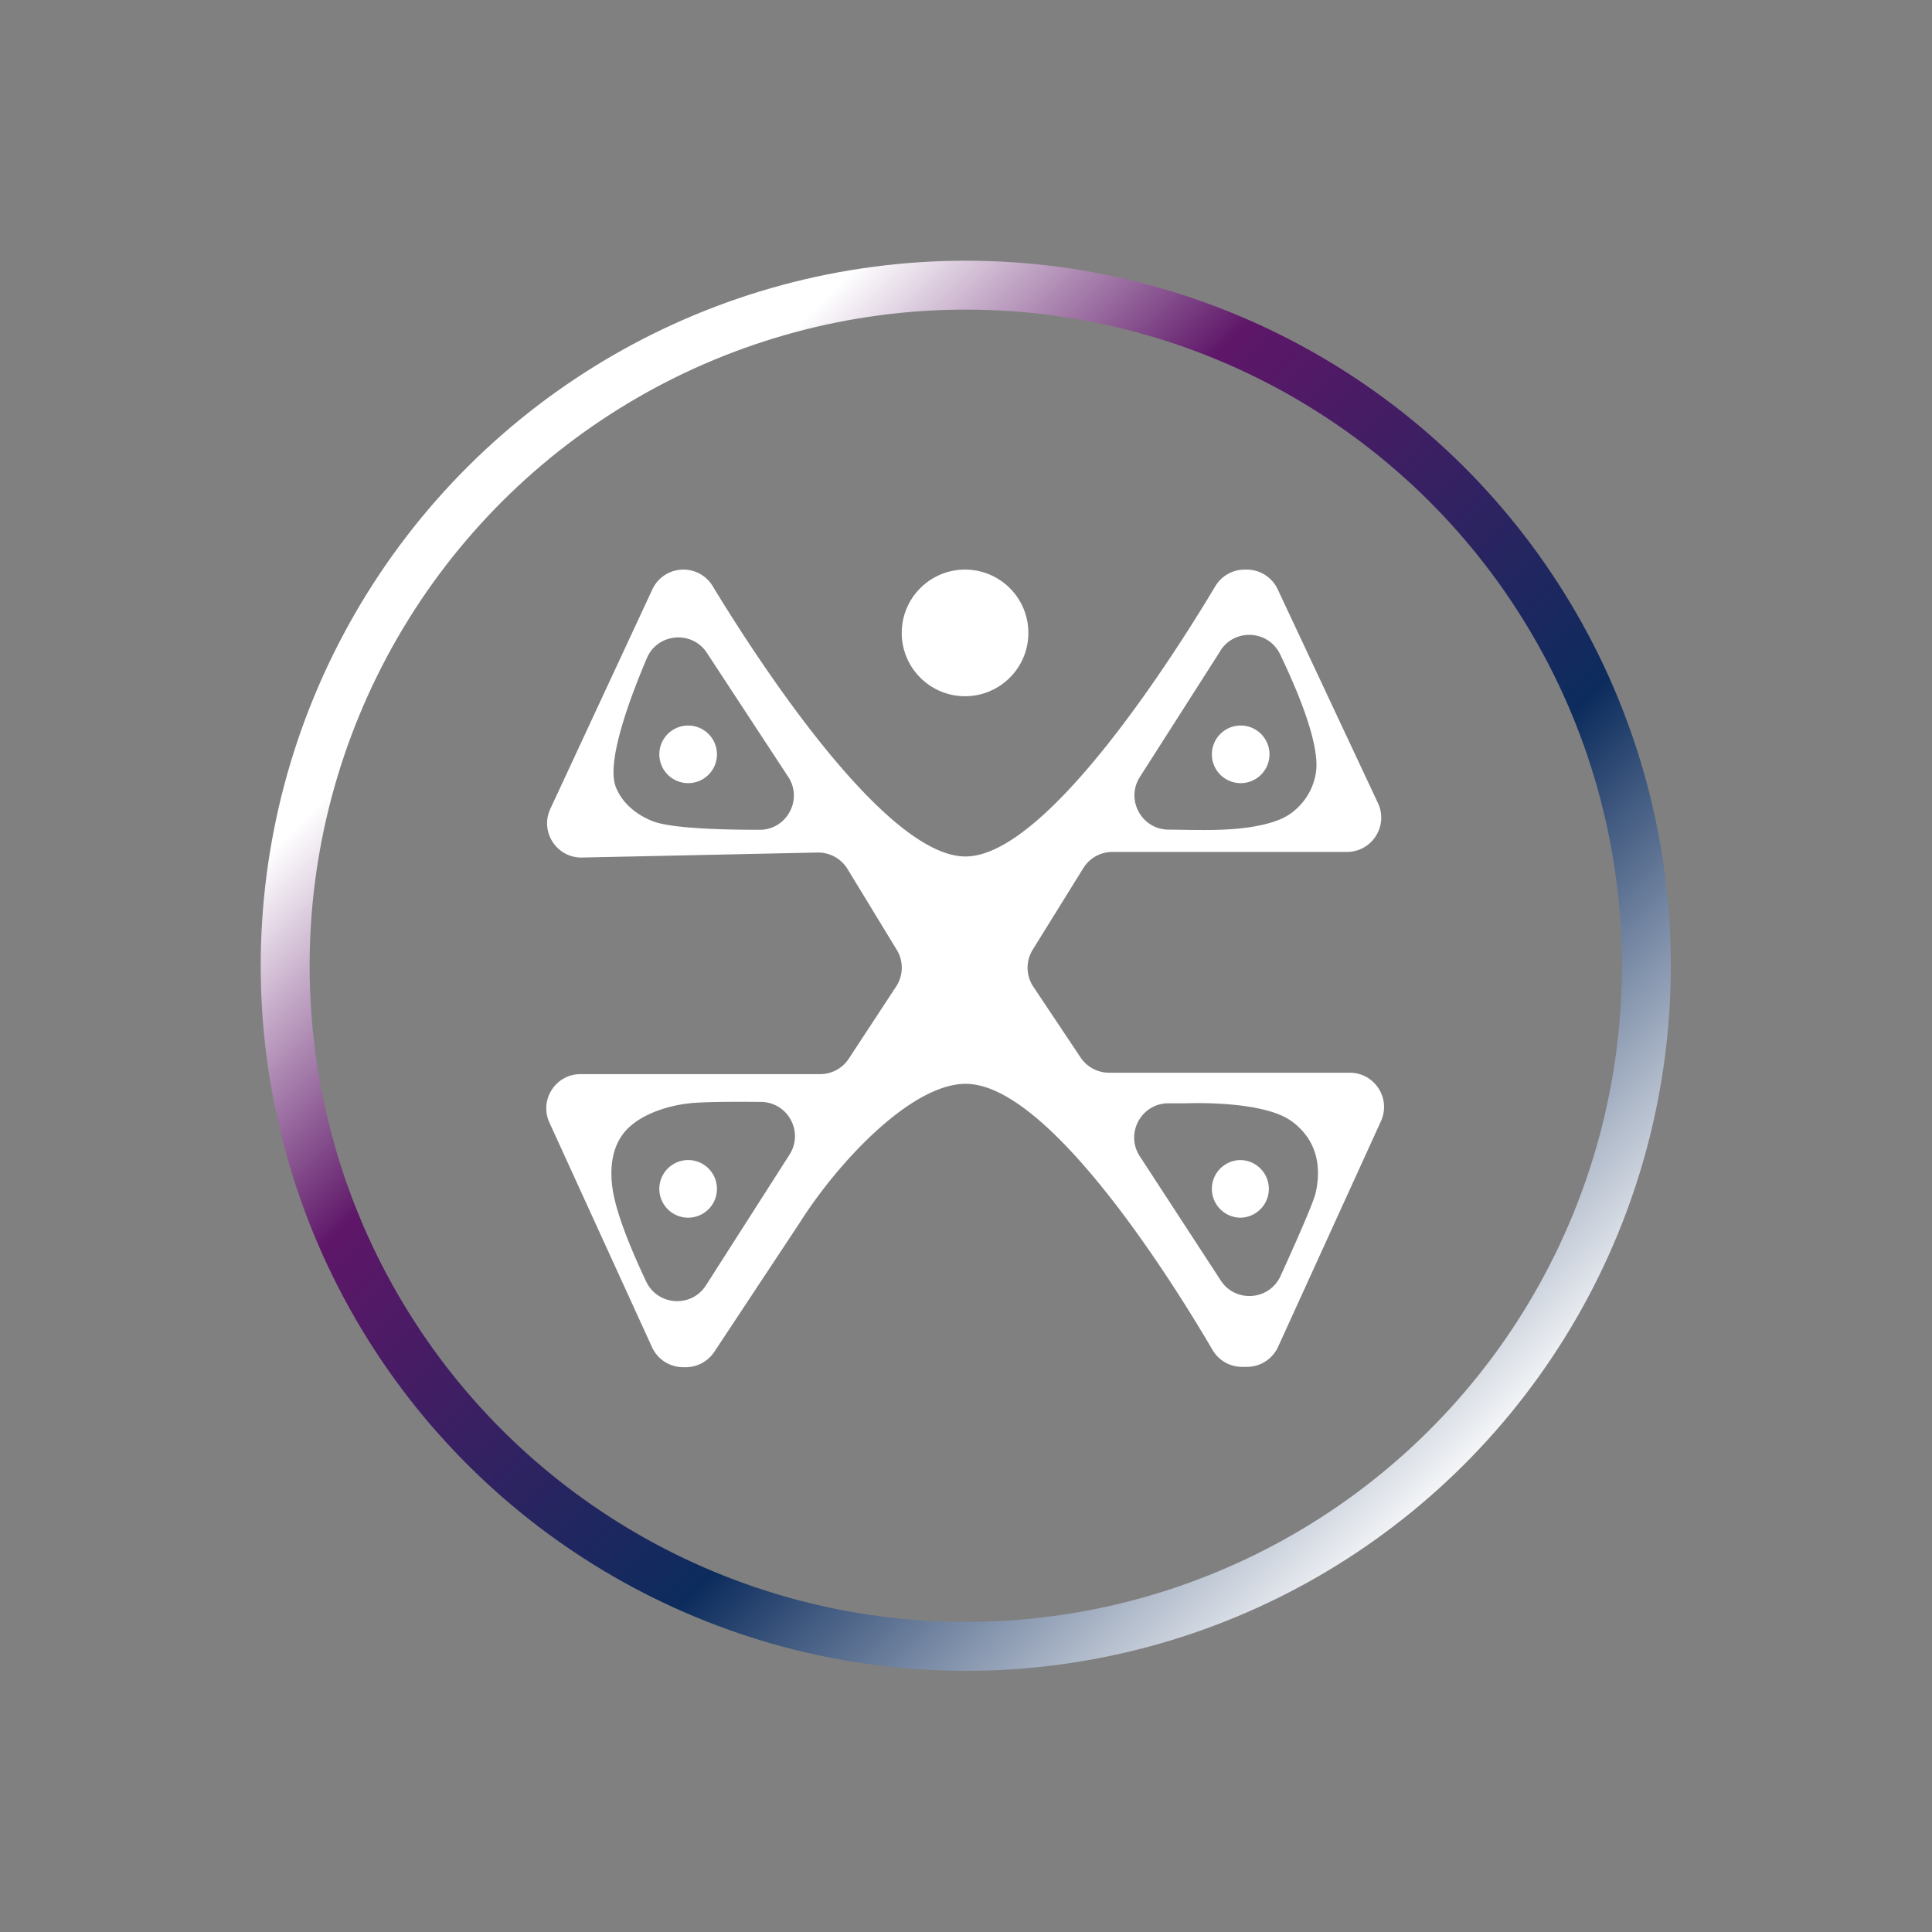
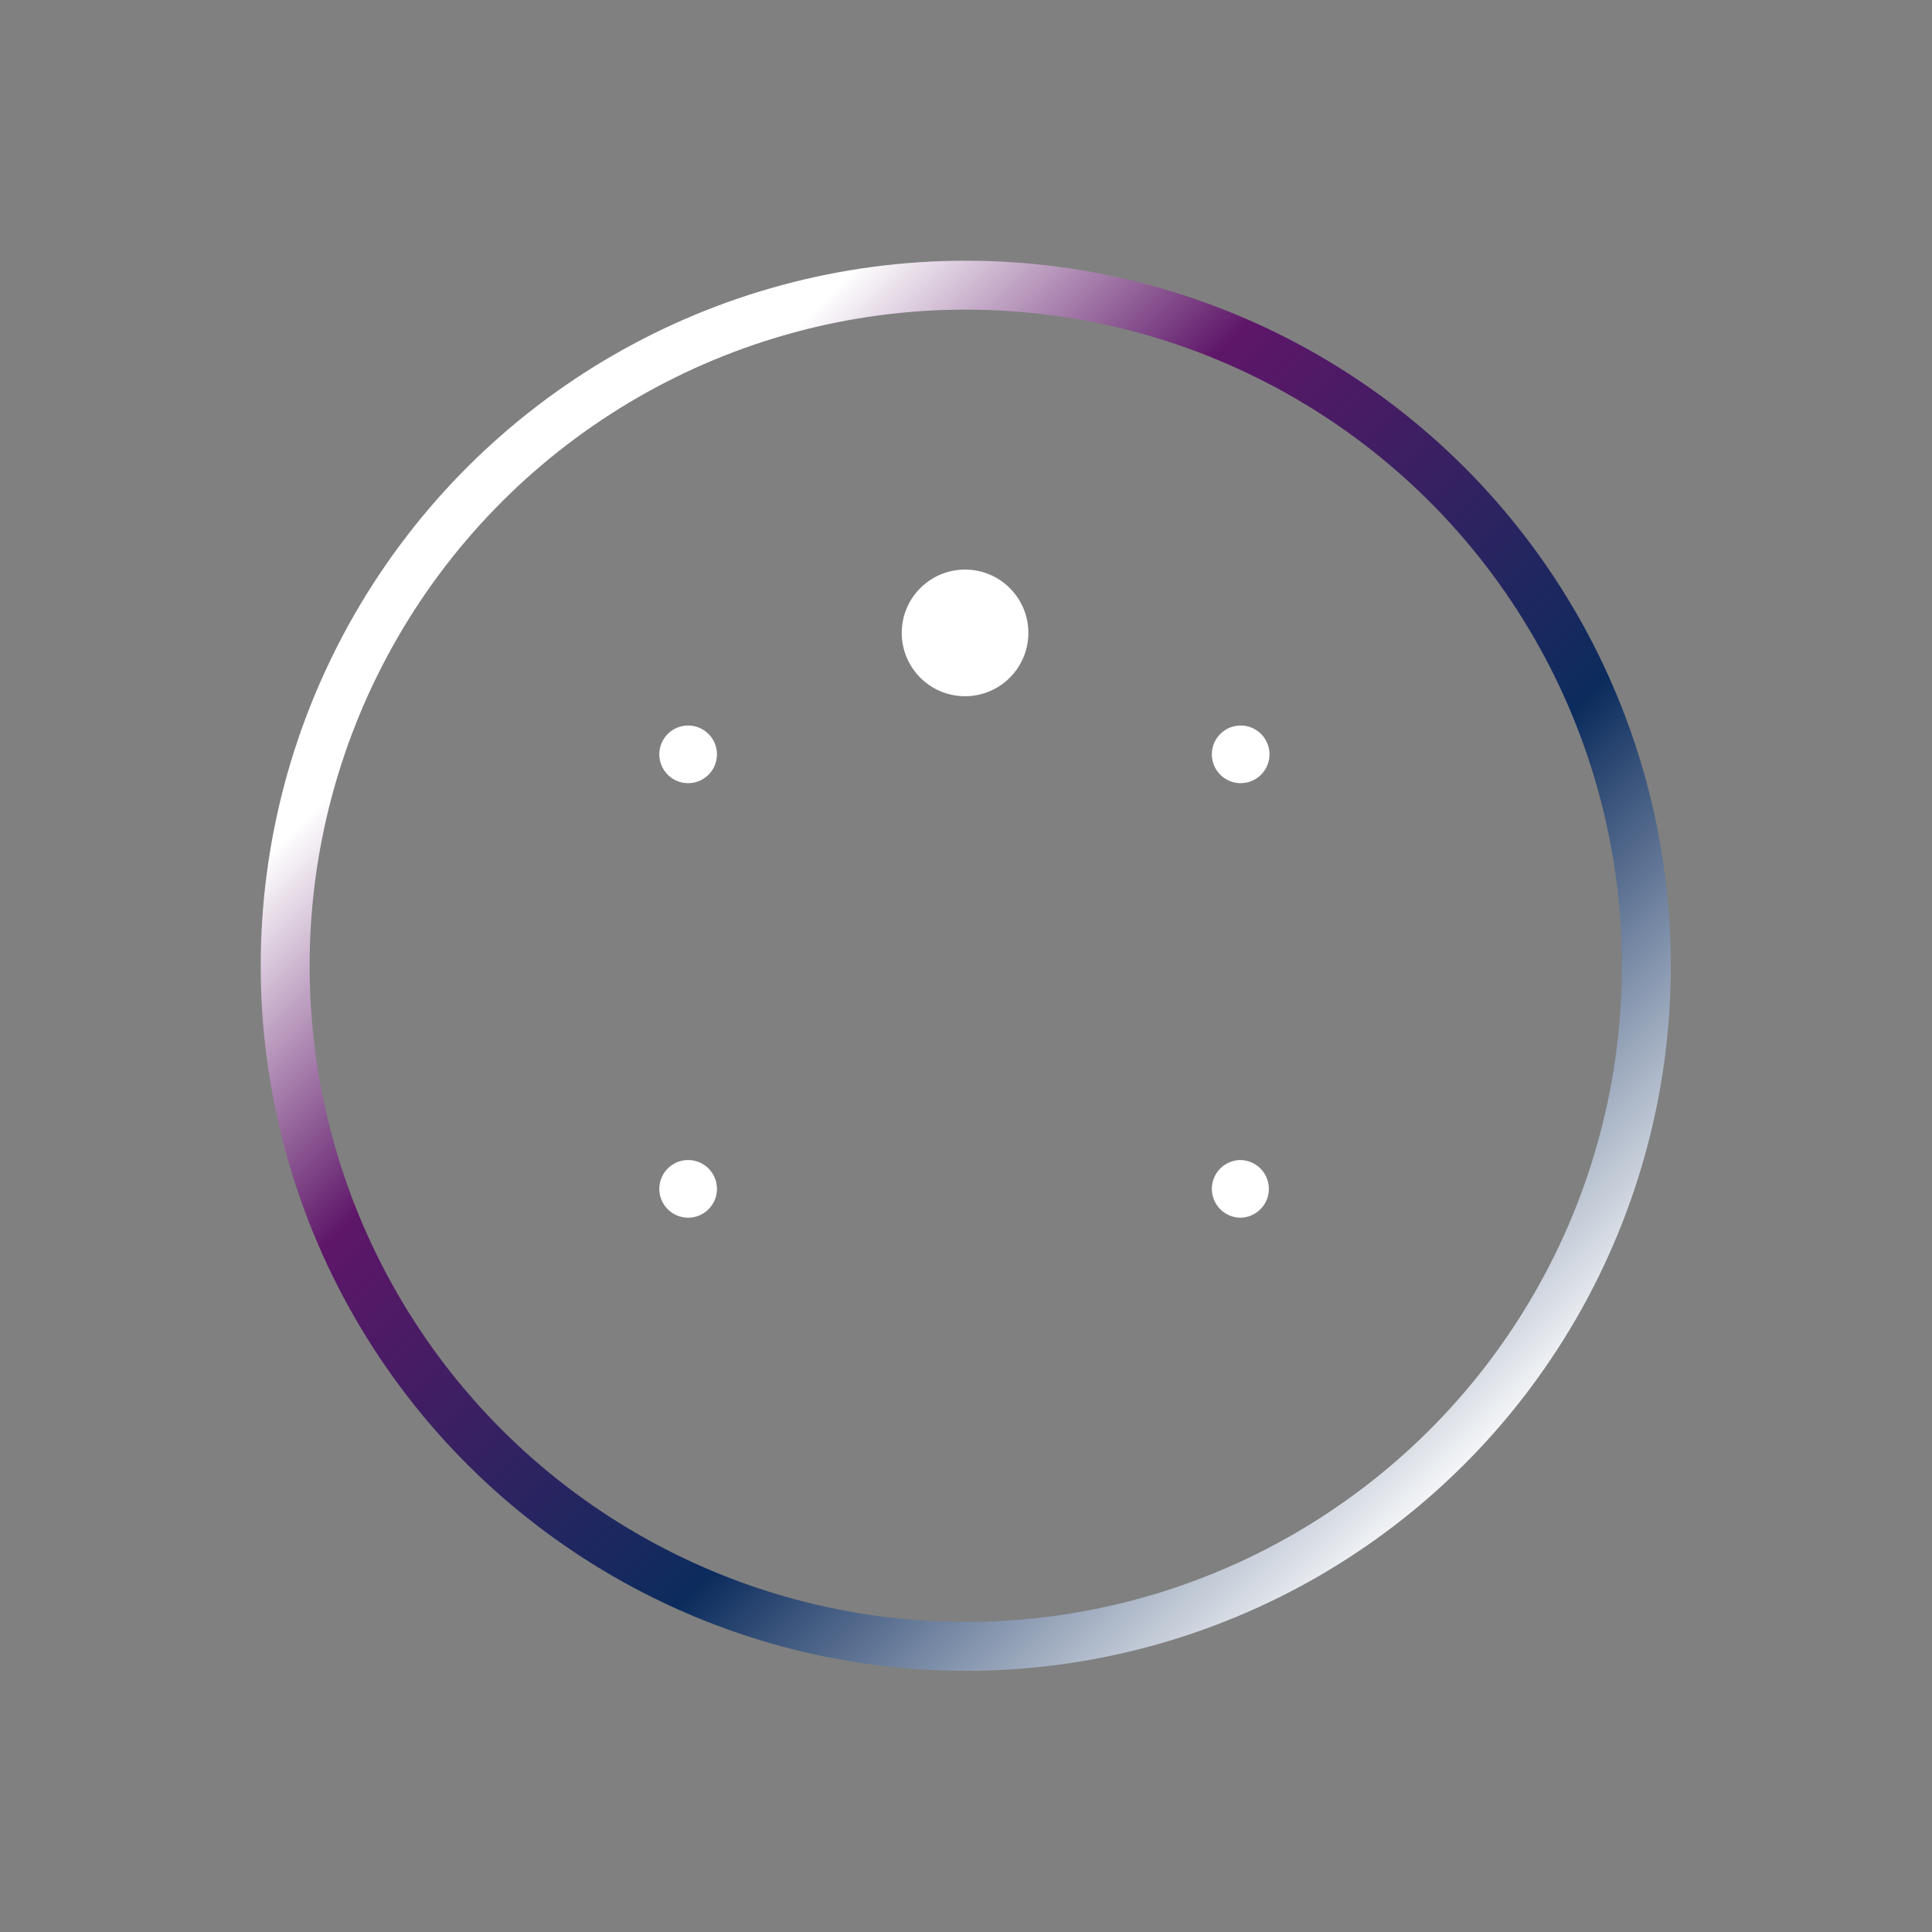
<svg xmlns="http://www.w3.org/2000/svg" width="395" height="395" fill="none">
  <rect width="100%" height="100%" fill="#808080" stroke="none" />
-   <path fill="#fff" d="M139.722 116.455a6.985 6.985 0 0 1 5.983 3.371c7.547 12.471 34.733 55.338 51.726 55.281 16.866-.058 43.569-42.741 51.036-55.247a6.988 6.988 0 0 1 6.005-3.405h.414a6.991 6.991 0 0 1 6.34 4.027l20.501 43.718c2.175 4.637-1.208 9.975-6.339 9.975h-47.952a7.008 7.008 0 0 0-5.948 3.313l-10.343 16.671a6.99 6.99 0 0 0 .126 7.582l9.653 14.461a7.01 7.01 0 0 0 5.821 3.118h49.218c5.097 0 8.479 5.269 6.374 9.906l-21.031 46.134a6.997 6.997 0 0 1-6.374 4.096h-.989a6.982 6.982 0 0 1-6.04-3.463c-7.294-12.471-33.123-54.406-50.472-54.406-10.999 0-25.909 15.773-33.847 28.279l-17.545 26.518a7.002 7.002 0 0 1-5.845 3.141h-.552a7.008 7.008 0 0 1-6.339-4.096l-20.974-45.916c-2.117-4.636 1.266-9.905 6.362-9.905h48.988a7 7 0 0 0 5.856-3.164l9.687-14.761a6.995 6.995 0 0 0 .127-7.478l-10.078-16.544a7.031 7.031 0 0 0-6.132-3.36l-48.125 1.024c-5.178.115-8.687-5.246-6.501-9.951l20.859-44.869a6.996 6.996 0 0 1 6.35-4.05Zm102.636 109.118a.006.006 0 0 0-.006-.006h-3.457c-5.557 0-8.905 6.167-5.868 10.826l16.556 25.403c3.014 4.625 9.94 4.096 12.229-.92 3.13-6.88 6.593-14.692 7.133-16.843.518-2.071.668-4.338.346-6.455-.53-3.463-2.428-6.362-5.316-8.41-6.049-4.296-21.49-3.595-21.617-3.589-.003 0 0-.003 0-.006Zm7.167-92.54c.005 0 .008.006.005.01l-16.48 25.807c-2.968 4.637.345 10.723 5.845 10.769 5.315.038 10.656.3 15.925-.401 3.214-.429 6.681-1.243 8.902-2.786.357-.241.69-.506 1.013-.782a12.737 12.737 0 0 0 1.771-1.841c.265-.334.507-.679.737-1.035.23-.357.437-.725.621-1.105.196-.38.357-.771.506-1.162.15-.391.276-.794.391-1.208.115-.414.196-.817.265-1.242.932-5.511-3.394-16.142-7.306-24.287-2.368-4.944-9.251-5.361-12.2-.746-.003.004 0 .009.005.009Zm-108.474 92.529c.002.002.001.006-.002.006-3.764.358-10.533 2.05-13.717 6.338-2.474 3.348-2.681 7.847-1.991 11.781.909 5.132 3.935 12.334 6.765 18.316 2.359 4.982 9.262 5.431 12.23.783l17.085-26.726c2.956-4.625-.323-10.711-5.81-10.769-5.484-.057-11.461-.034-14.558.264-.003 0-.004.004-.002.007Zm3.48-92.074a.02.02 0 0 0-.003-.011c-3.062-4.665-10.11-4.043-12.284 1.098-3.946 9.308-8.306 21.56-6.304 26.427 1.346 3.256 4.095 5.488 7.351 6.834 3.613 1.495 13.633 1.817 22.009 1.817 5.568 0 8.905-6.189 5.845-10.837l-16.61-25.318c-.002-.003-.004-.006-.004-.01Z" />
  <path fill="#fff" d="M197.307 142.341c7.148 0 12.943-5.795 12.943-12.943s-5.795-12.943-12.943-12.943-12.943 5.795-12.943 12.943 5.795 12.943 12.943 12.943Zm56.351 17.775a5.891 5.891 0 1 0 0-11.782 5.891 5.891 0 0 0 0 11.782Zm-112.966 0a5.89 5.89 0 1 0 0-11.78 5.89 5.89 0 0 0 0 11.78Zm112.966 88.841a5.892 5.892 0 0 0 0-11.781 5.89 5.89 0 1 0 0 11.781Zm-112.966 0a5.89 5.89 0 1 0-.002-11.782 5.89 5.89 0 0 0 .002 11.782Z" />
  <circle cx="197.453" cy="197.453" r="139.15" stroke="url(#a)" stroke-width="10" transform="rotate(150 197.453 197.453)" />
  <defs>
    <linearGradient id="a" x1="233.629" x2="157.278" y1="339.297" y2="54.348" gradientUnits="userSpaceOnUse">
      <stop offset=".1" stop-color="#fff" />
      <stop offset=".32" stop-color="#5E1668" />
      <stop offset=".67" stop-color="#0C2C5D" />
      <stop offset="1" stop-color="#fff" />
    </linearGradient>
  </defs>
</svg>